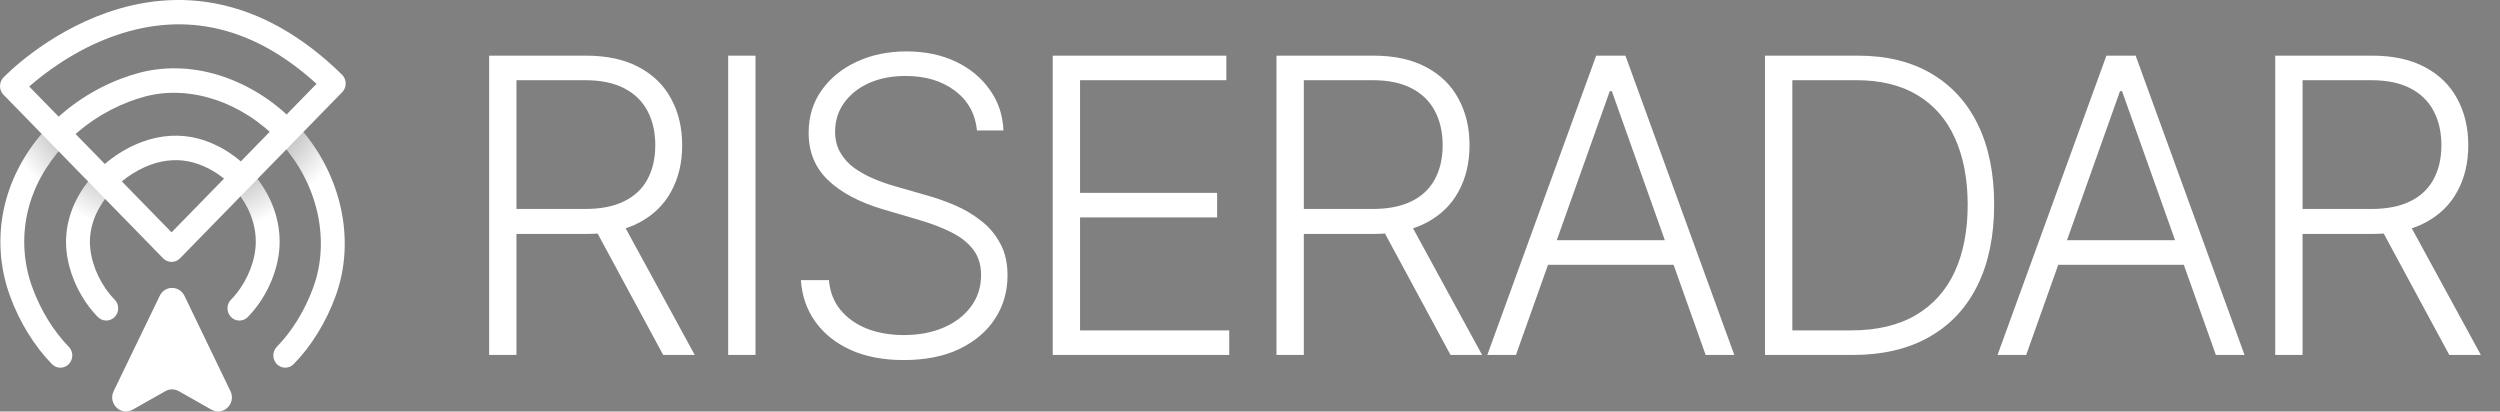
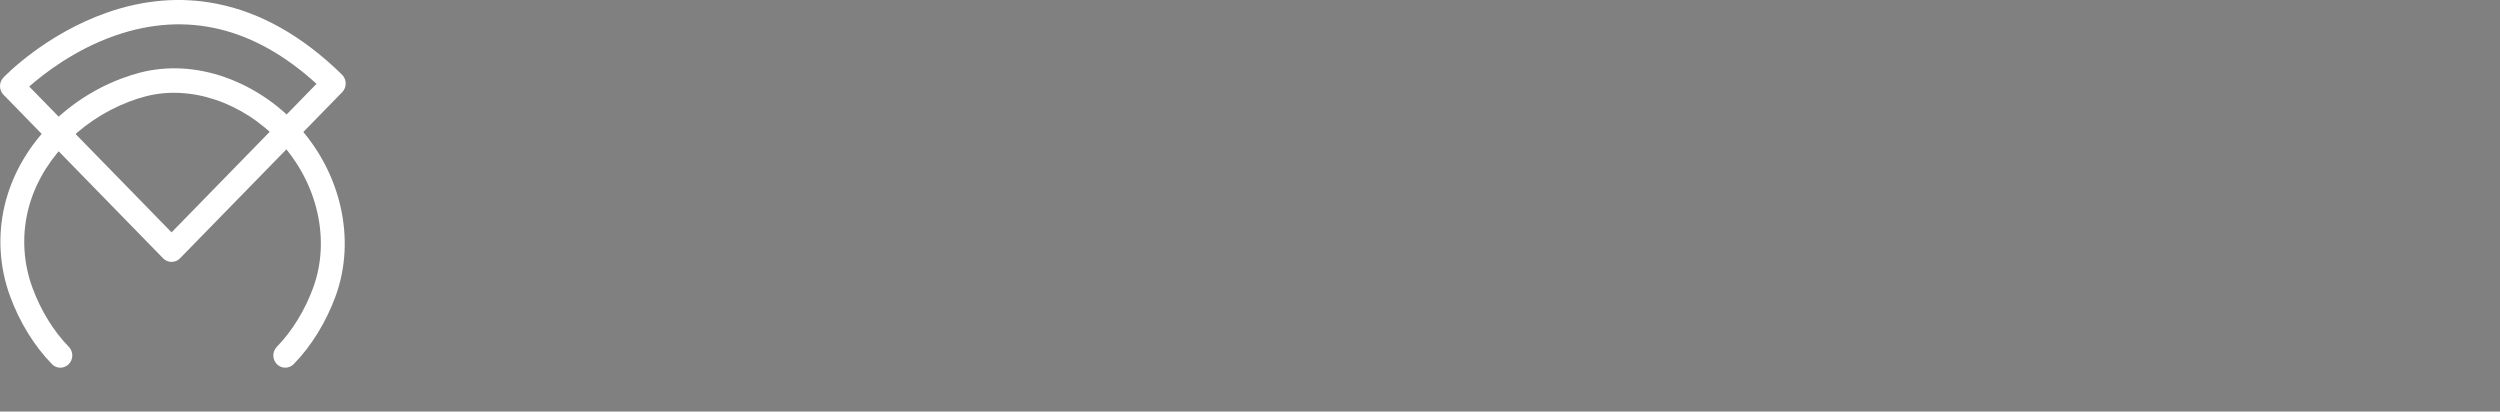
<svg xmlns="http://www.w3.org/2000/svg" width="243" height="40" viewBox="0 0 243 40" fill="none">
  <rect x="0" y="0" width="243" height="40" fill="#808080" stroke="none" />
  <path d="M5.871 35.741C5.564 35.742 5.269 35.617 5.052 35.395C3.344 33.651 1.897 31.305 0.979 28.788C-0.058 25.969 -0.242 22.896 0.451 19.97C1.111 17.181 2.562 14.551 4.641 12.364C6.646 10.28 9.074 8.672 11.752 7.655C12.348 7.427 12.954 7.231 13.57 7.068C16.22 6.376 19.094 6.525 21.88 7.508C24.515 8.449 26.894 10.017 28.823 12.083C33.147 16.704 34.64 23.259 32.622 28.78C31.704 31.298 30.258 33.646 28.547 35.392C28.44 35.502 28.311 35.589 28.171 35.649C28.03 35.708 27.879 35.739 27.726 35.738C27.574 35.738 27.423 35.707 27.282 35.647C27.142 35.587 27.014 35.499 26.907 35.389C26.799 35.278 26.714 35.147 26.656 35.002C26.598 34.858 26.568 34.703 26.568 34.547C26.569 34.391 26.599 34.237 26.657 34.093C26.716 33.948 26.802 33.818 26.91 33.707C28.387 32.198 29.644 30.153 30.448 27.947C32.153 23.276 30.856 17.691 27.144 13.726C23.598 9.937 18.494 8.226 14.142 9.369C13.606 9.509 13.078 9.68 12.559 9.878C7.583 11.781 3.805 15.863 2.702 20.527C2.12 22.991 2.275 25.579 3.148 27.952C3.952 30.155 5.209 32.199 6.685 33.707C6.848 33.873 6.959 34.085 7.004 34.316C7.049 34.547 7.026 34.786 6.938 35.003C6.851 35.22 6.702 35.406 6.511 35.537C6.32 35.668 6.096 35.738 5.866 35.738L5.871 35.741Z" fill="white" />
-   <path d="M23.273 31.158C23.043 31.158 22.819 31.088 22.628 30.958C22.437 30.827 22.288 30.641 22.201 30.424C22.113 30.207 22.09 29.968 22.135 29.737C22.18 29.506 22.29 29.295 22.453 29.128C23.749 27.801 24.636 25.944 24.826 24.162C25.21 20.549 22.468 16.789 18.712 15.779C17.409 15.429 15.993 15.513 14.617 16.02C11.474 17.182 8.359 20.443 8.778 24.197C8.975 25.967 9.861 27.811 11.147 29.128C11.255 29.238 11.341 29.369 11.399 29.513C11.457 29.657 11.487 29.812 11.487 29.968C11.487 30.124 11.457 30.279 11.399 30.423C11.341 30.567 11.255 30.698 11.148 30.809C11.04 30.919 10.912 31.007 10.771 31.067C10.63 31.127 10.48 31.157 10.327 31.157C10.175 31.157 10.024 31.127 9.883 31.067C9.742 31.007 9.614 30.92 9.507 30.809C7.862 29.124 6.727 26.752 6.472 24.466C6.215 22.157 6.894 19.853 8.439 17.804C9.832 15.972 11.7 14.579 13.83 13.783C15.649 13.111 17.545 13.005 19.301 13.479C21.525 14.077 23.641 15.54 25.105 17.494C26.666 19.578 27.384 22.036 27.131 24.419C26.886 26.722 25.75 29.11 24.092 30.809C23.984 30.92 23.857 31.008 23.716 31.067C23.576 31.127 23.425 31.158 23.273 31.158Z" fill="white" />
-   <path d="M6.944 13.408C5.298 14.965 4.018 16.82 3.239 18.831L1.675 17.638C1.549 17.566 1.421 17.495 1.294 17.425C2.104 15.546 3.239 13.831 4.645 12.365C4.933 12.062 5.236 11.77 5.543 11.486C5.664 11.652 5.804 11.803 5.959 11.937L5.982 11.957C6.176 12.473 6.475 12.941 6.859 13.328C6.887 13.356 6.913 13.382 6.944 13.408ZM28.826 12.084C28.511 11.748 28.185 11.426 27.847 11.117C27.793 11.248 27.733 11.376 27.665 11.5C27.4 12.112 27.038 12.674 26.592 13.164C26.782 13.347 26.97 13.535 27.151 13.73C28.407 15.069 29.412 16.634 30.116 18.346C30.729 18.044 31.358 17.778 32.001 17.551C32.085 17.504 32.17 17.464 32.254 17.416C31.439 15.438 30.275 13.631 28.822 12.084H28.826ZM23.591 15.845L23.581 15.853C22.99 16.366 22.429 16.92 21.808 17.388C23.389 18.686 24.491 20.523 24.789 22.449C25.386 21.774 26.031 21.144 26.718 20.565C26.354 19.458 25.811 18.421 25.114 17.497C24.659 16.896 24.147 16.342 23.585 15.845H23.591ZM11.062 18.354C10.928 18.282 10.795 18.209 10.663 18.134C10.107 17.819 9.589 17.438 9.119 16.999C8.883 17.259 8.658 17.529 8.443 17.809C7.564 18.977 6.964 20.231 6.659 21.514C7.414 22.289 8.117 23.116 8.763 23.989C8.594 21.832 9.583 19.85 11.055 18.353L11.062 18.354Z" fill="url(#paint0_radial_2102_33519)" fill-opacity="0.37" />
  <path d="M16.676 25.456C16.524 25.456 16.373 25.426 16.232 25.366C16.092 25.307 15.964 25.22 15.856 25.11L0.34 9.21C0.124 8.989 0.002 8.689 1.88285e-05 8.376C-0.002 8.064 0.117 7.763 0.33 7.539C0.494 7.366 4.406 3.315 10.416 1.218C13.985 -0.028 17.549 -0.321 21.007 0.352C25.306 1.185 29.423 3.508 33.244 7.258C33.355 7.368 33.444 7.499 33.506 7.644C33.567 7.79 33.6 7.946 33.601 8.104C33.603 8.262 33.574 8.419 33.515 8.566C33.457 8.712 33.371 8.846 33.262 8.958L17.498 25.107C17.39 25.218 17.262 25.306 17.121 25.366C16.98 25.425 16.828 25.456 16.676 25.456ZM2.839 8.408L16.676 22.585L30.767 8.148C24.72 2.641 18.155 1.054 11.24 3.442C7.271 4.81 4.242 7.177 2.839 8.408Z" fill="white" />
-   <path d="M17.925 28.745L22.399 38.017C22.98 39.219 21.703 40.47 20.557 39.821L17.37 38.017C17.172 37.905 16.95 37.846 16.724 37.846C16.498 37.846 16.276 37.905 16.078 38.017L12.891 39.821C11.746 40.47 10.468 39.216 11.048 38.017L15.531 28.745C15.641 28.517 15.812 28.325 16.023 28.19C16.235 28.056 16.479 27.984 16.728 27.984C16.977 27.984 17.221 28.056 17.432 28.19C17.643 28.325 17.814 28.517 17.925 28.745Z" fill="white" />
-   <path d="M47.543 34.5V5.409H56.932C58.997 5.409 60.72 5.783 62.103 6.531C63.495 7.27 64.541 8.297 65.242 9.614C65.952 10.921 66.307 12.421 66.307 14.117C66.307 15.812 65.952 17.308 65.242 18.605C64.541 19.902 63.499 20.916 62.117 21.645C60.734 22.374 59.02 22.739 56.975 22.739H48.978V20.31H56.904C58.419 20.31 59.678 20.059 60.682 19.557C61.696 19.055 62.448 18.34 62.941 17.412C63.443 16.484 63.694 15.385 63.694 14.117C63.694 12.848 63.443 11.74 62.941 10.793C62.439 9.836 61.681 9.098 60.668 8.577C59.664 8.056 58.395 7.795 56.861 7.795H50.199V34.5H47.543ZM60.37 21.375L67.529 34.5H64.461L57.373 21.375H60.37ZM73.434 5.409V34.5H70.778V5.409H73.434ZM94.963 12.682C94.802 11.062 94.088 9.775 92.819 8.818C91.55 7.862 89.954 7.384 88.032 7.384C86.677 7.384 85.484 7.616 84.452 8.08C83.429 8.544 82.624 9.188 82.037 10.011C81.46 10.826 81.171 11.754 81.171 12.796C81.171 13.562 81.337 14.235 81.668 14.812C81.999 15.39 82.445 15.887 83.003 16.304C83.572 16.711 84.197 17.062 84.878 17.355C85.57 17.649 86.266 17.895 86.966 18.094L90.035 18.974C90.963 19.23 91.891 19.557 92.819 19.954C93.747 20.352 94.594 20.854 95.361 21.46C96.138 22.057 96.758 22.791 97.222 23.662C97.695 24.524 97.932 25.561 97.932 26.773C97.932 28.326 97.53 29.723 96.725 30.963C95.92 32.204 94.765 33.188 93.259 33.918C91.753 34.637 89.949 34.997 87.847 34.997C85.868 34.997 84.149 34.67 82.691 34.017C81.233 33.354 80.087 32.44 79.253 31.276C78.42 30.111 77.951 28.761 77.847 27.227H80.574C80.669 28.373 81.048 29.344 81.711 30.139C82.374 30.935 83.235 31.541 84.296 31.957C85.356 32.365 86.54 32.568 87.847 32.568C89.296 32.568 90.584 32.327 91.711 31.844C92.847 31.351 93.737 30.669 94.381 29.798C95.035 28.918 95.361 27.895 95.361 26.73C95.361 25.745 95.106 24.921 94.594 24.259C94.083 23.586 93.368 23.023 92.449 22.568C91.54 22.114 90.484 21.711 89.282 21.361L85.802 20.338C83.519 19.656 81.749 18.714 80.489 17.511C79.23 16.309 78.6 14.775 78.6 12.909C78.6 11.347 79.017 9.973 79.85 8.79C80.693 7.597 81.829 6.669 83.259 6.006C84.698 5.333 86.313 4.997 88.103 4.997C89.912 4.997 91.512 5.329 92.904 5.991C94.296 6.654 95.399 7.568 96.213 8.733C97.037 9.888 97.478 11.204 97.535 12.682H94.963ZM102.324 34.5V5.409H119.199V7.795H104.981V18.747H118.304V21.134H104.981V32.114H119.483V34.5H102.324ZM124.074 34.5V5.409H133.464C135.528 5.409 137.251 5.783 138.634 6.531C140.026 7.27 141.072 8.297 141.773 9.614C142.483 10.921 142.839 12.421 142.839 14.117C142.839 15.812 142.483 17.308 141.773 18.605C141.072 19.902 140.031 20.916 138.648 21.645C137.266 22.374 135.552 22.739 133.506 22.739H125.509V20.31H133.435C134.95 20.31 136.21 20.059 137.214 19.557C138.227 19.055 138.98 18.34 139.472 17.412C139.974 16.484 140.225 15.385 140.225 14.117C140.225 12.848 139.974 11.74 139.472 10.793C138.97 9.836 138.213 9.098 137.199 8.577C136.196 8.056 134.927 7.795 133.393 7.795H126.731V34.5H124.074ZM136.901 21.375L144.06 34.5H140.992L133.904 21.375H136.901ZM147.351 34.5H144.567L155.15 5.409H157.991L168.573 34.5H165.789L156.67 8.861H156.471L147.351 34.5ZM149.354 23.349H163.786V25.736H149.354V23.349ZM180.081 34.5H171.559V5.409H180.593C183.367 5.409 185.74 5.987 187.709 7.142C189.688 8.297 191.204 9.955 192.255 12.114C193.306 14.273 193.831 16.863 193.831 19.884C193.831 22.933 193.292 25.551 192.212 27.739C191.142 29.917 189.58 31.588 187.525 32.753C185.479 33.918 182.998 34.5 180.081 34.5ZM174.215 32.114H179.925C182.425 32.114 184.518 31.621 186.204 30.636C187.889 29.651 189.153 28.245 189.996 26.418C190.839 24.59 191.26 22.412 191.26 19.884C191.251 17.374 190.834 15.215 190.01 13.406C189.196 11.598 187.984 10.21 186.374 9.244C184.774 8.278 182.795 7.795 180.437 7.795H174.215V32.114ZM196.945 34.5H194.161L204.743 5.409H207.584L218.167 34.5H215.383L206.263 8.861H206.064L196.945 34.5ZM198.948 23.349H213.38V25.736H198.948V23.349ZM221.152 34.5V5.409H230.542C232.606 5.409 234.33 5.783 235.712 6.531C237.104 7.27 238.151 8.297 238.851 9.614C239.562 10.921 239.917 12.421 239.917 14.117C239.917 15.812 239.562 17.308 238.851 18.605C238.151 19.902 237.109 20.916 235.726 21.645C234.344 22.374 232.63 22.739 230.584 22.739H222.587V20.31H230.513C232.028 20.31 233.288 20.059 234.292 19.557C235.305 19.055 236.058 18.34 236.55 17.412C237.052 16.484 237.303 15.385 237.303 14.117C237.303 12.848 237.052 11.74 236.55 10.793C236.048 9.836 235.291 9.098 234.277 8.577C233.274 8.056 232.005 7.795 230.471 7.795H223.809V34.5H221.152ZM233.979 21.375L241.138 34.5H238.07L230.982 21.375H233.979Z" fill="white" />
  <defs>
    <radialGradient id="paint0_radial_2102_33519" cx="0" cy="0" r="1" gradientUnits="userSpaceOnUse" gradientTransform="translate(17.148 3.884) scale(31.783 32.565)">
      <stop offset="0.37" />
      <stop offset="0.6" stop-opacity="0" />
    </radialGradient>
  </defs>
</svg>